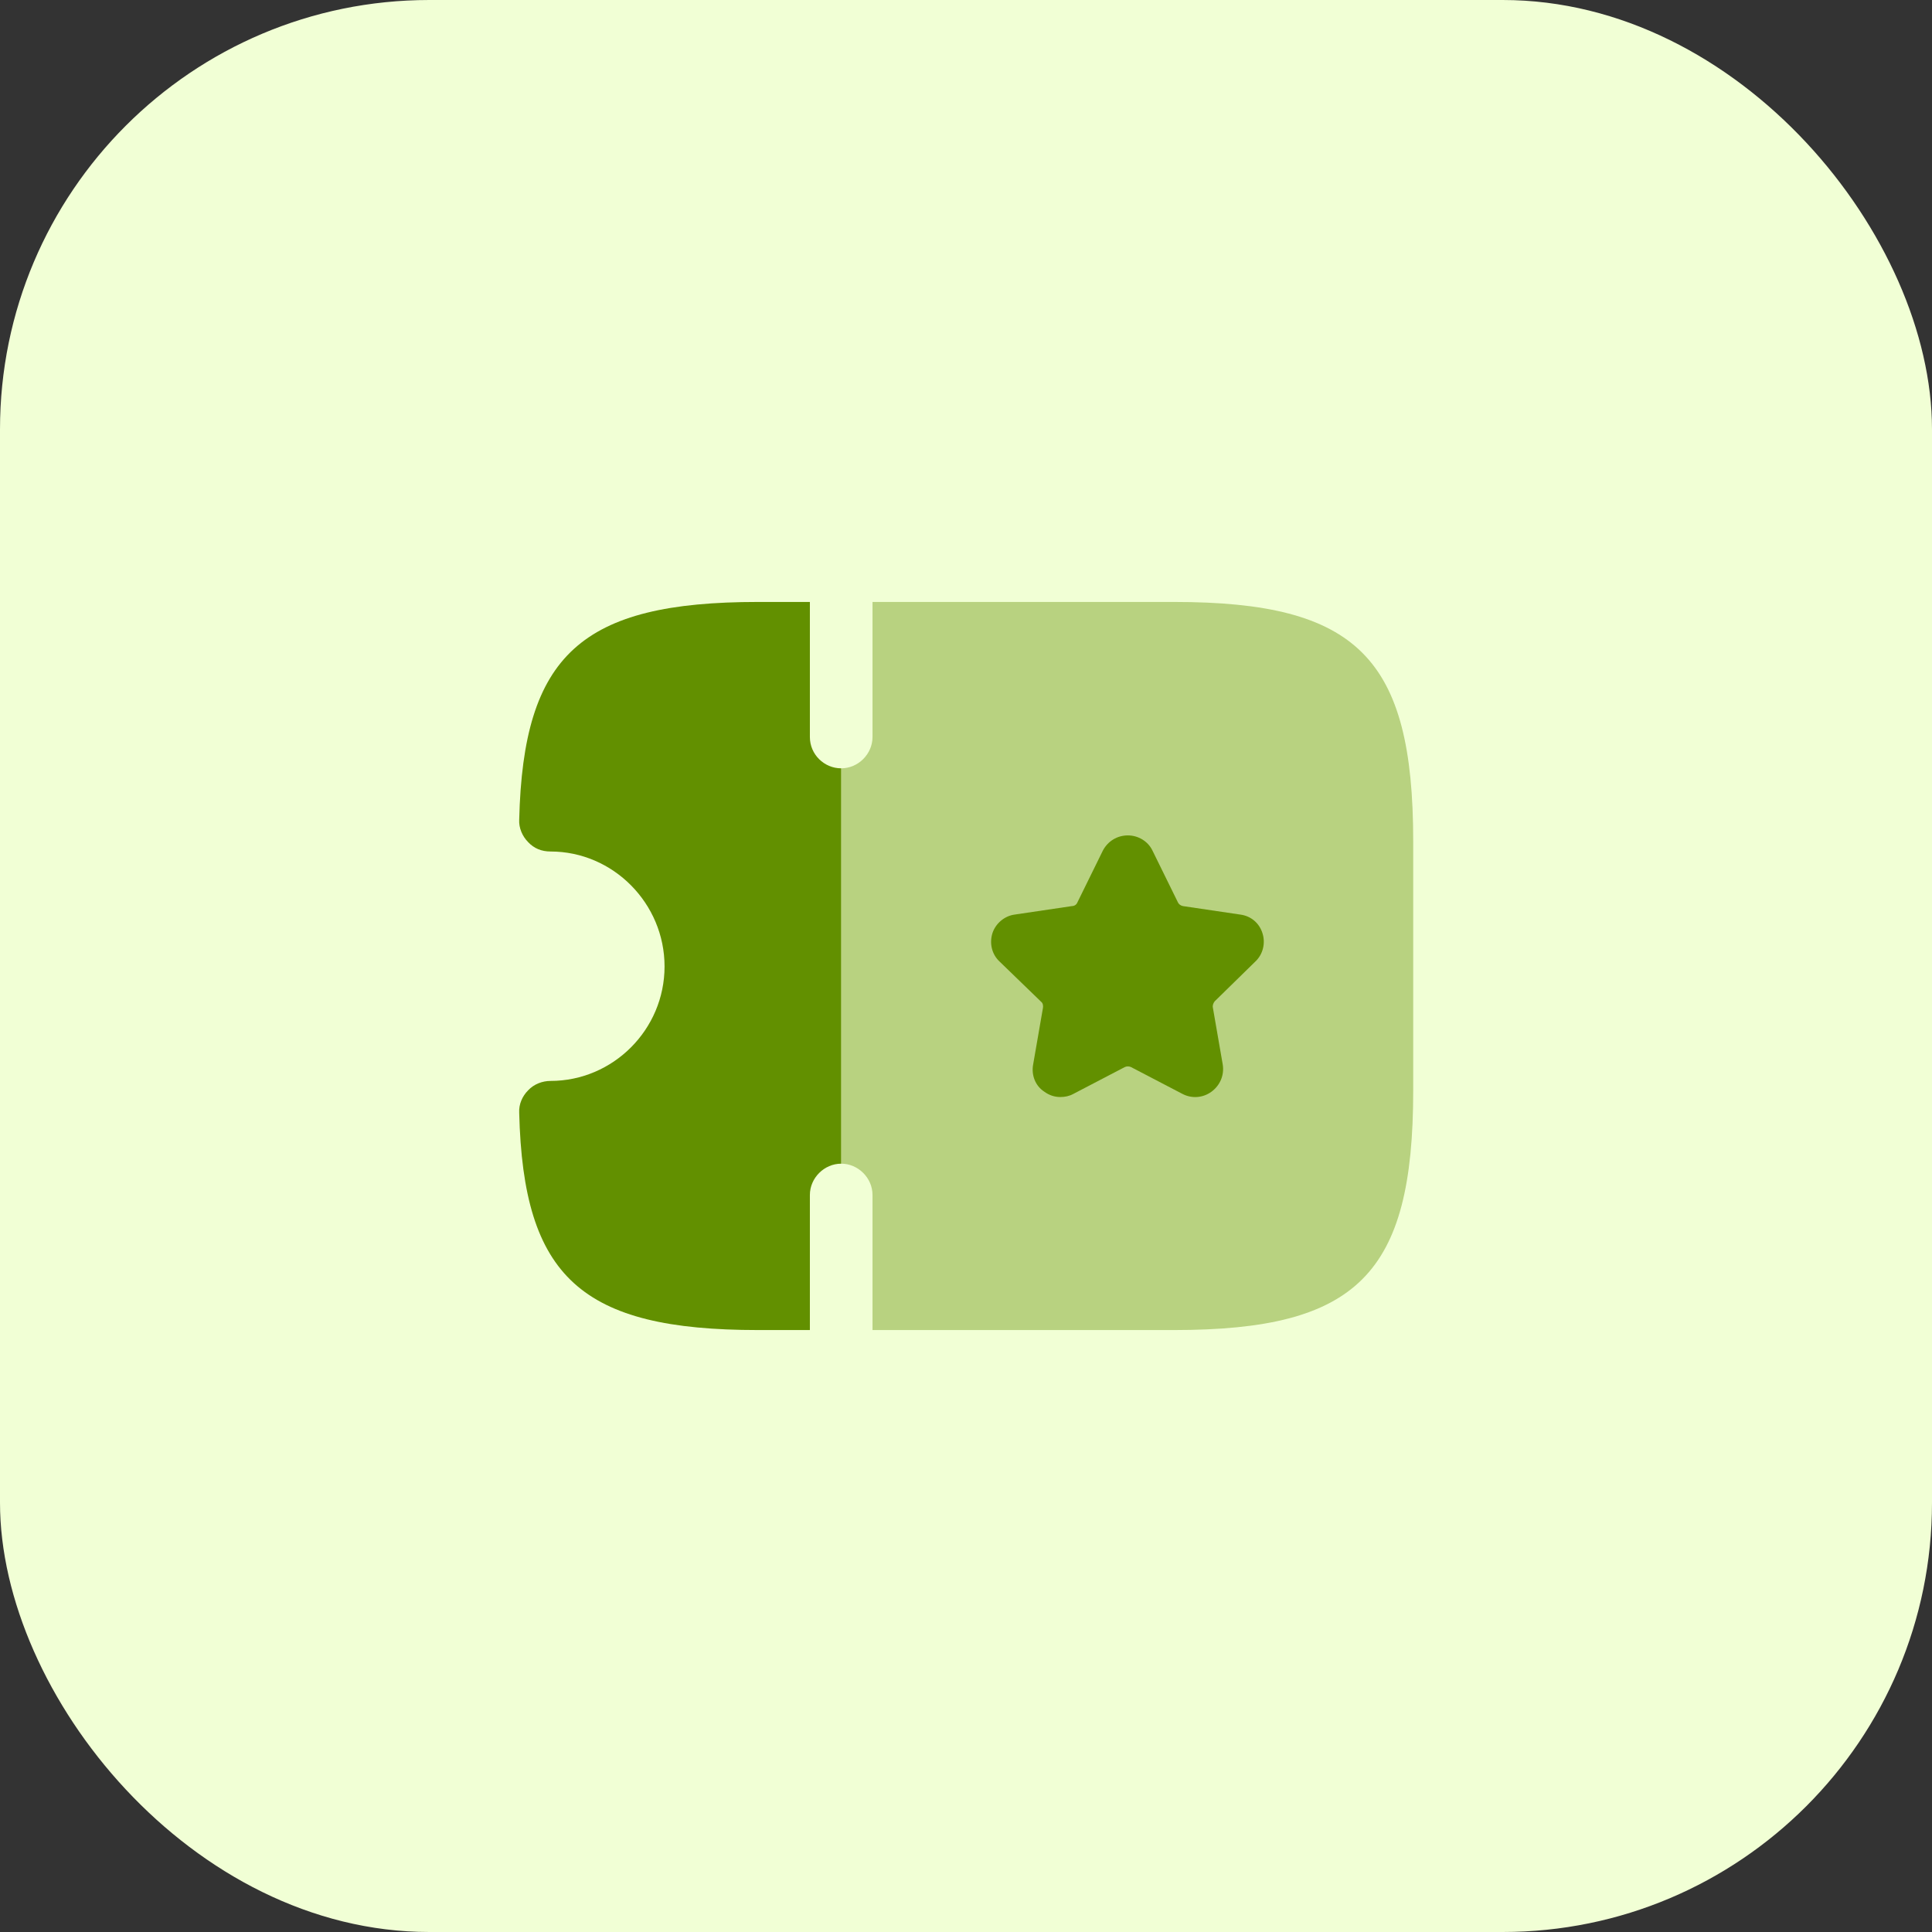
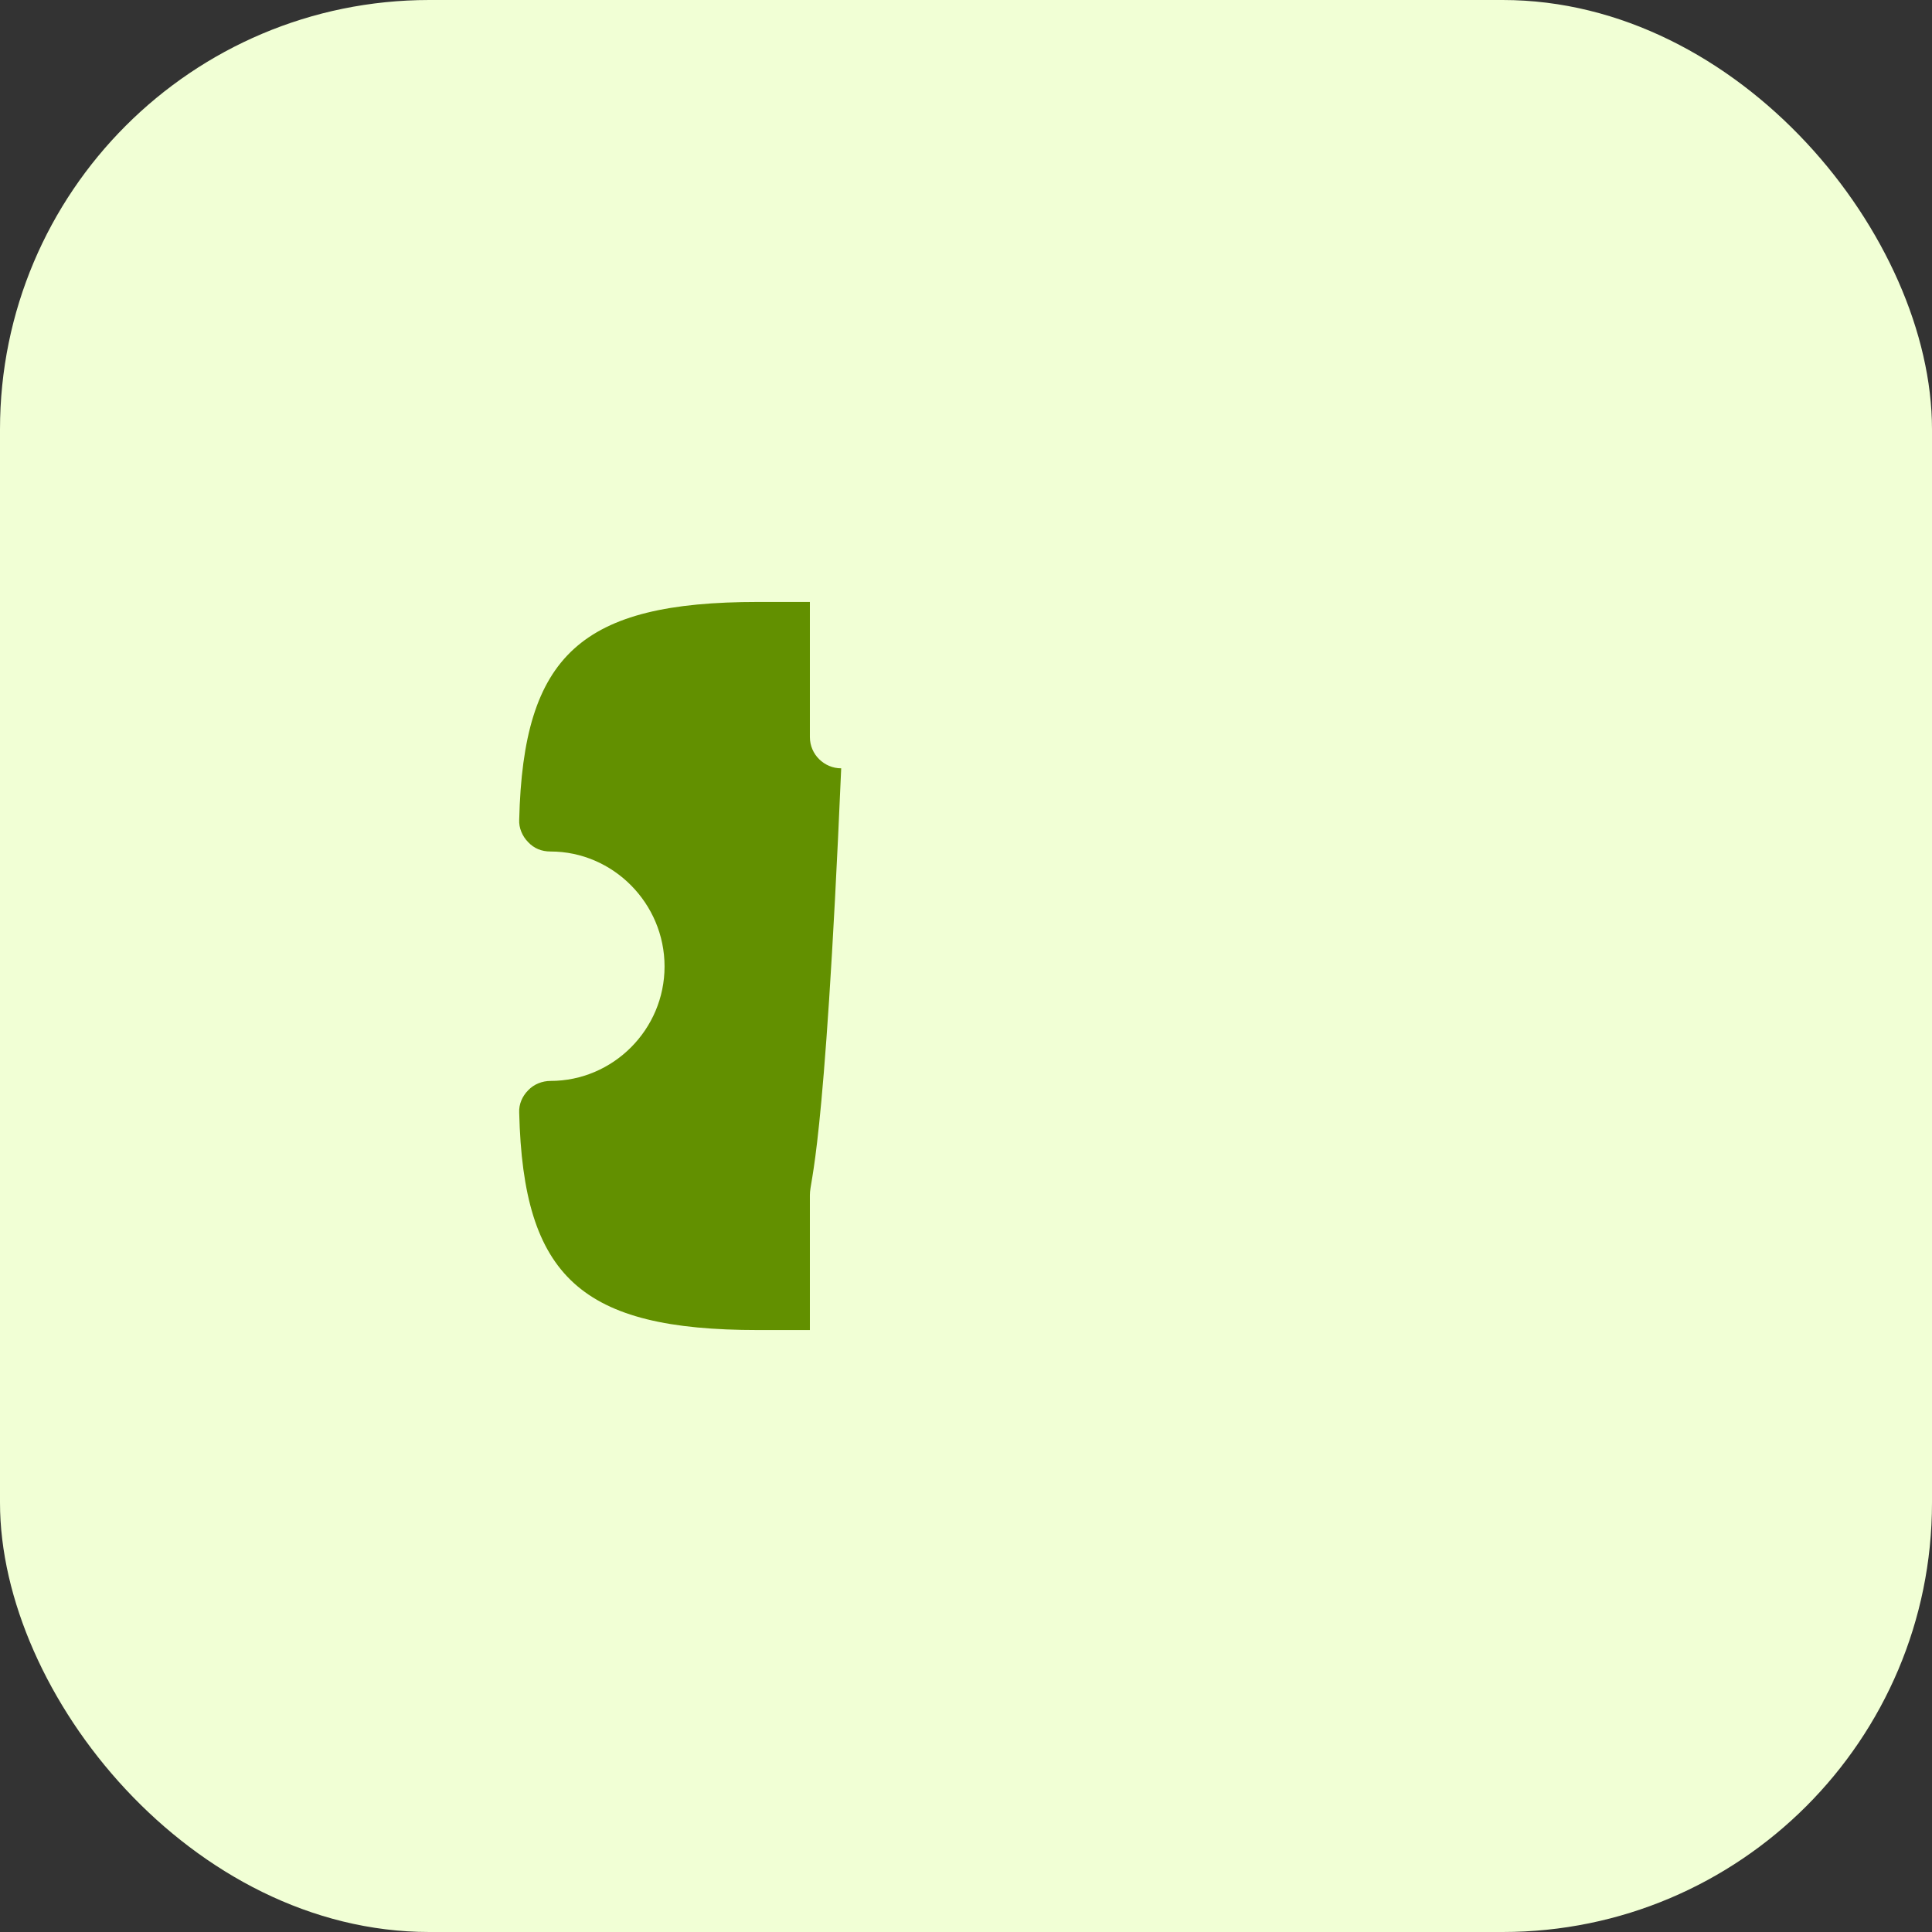
<svg xmlns="http://www.w3.org/2000/svg" width="72" height="72" viewBox="0 0 72 72" fill="none">
  <rect x="0" y="0" width="72" height="72" fill="#333333" stroke="none" />
  <rect width="72" height="72" rx="16" fill="#F1FFD5" />
-   <path opacity="0.4" d="M52.666 31.35V40.65C52.666 47.483 50.583 49.567 43.75 49.567H32.516V44.533C32.516 43.9 31.983 43.367 31.35 43.367V28.633C31.983 28.633 32.516 28.1 32.516 27.467V22.433H43.75C50.583 22.433 52.666 24.517 52.666 31.35Z" fill="#629000" />
-   <path d="M46.783 35.833C47.067 35.567 47.167 35.15 47.05 34.783C46.933 34.4 46.617 34.133 46.217 34.083L44.083 33.767C44 33.75 43.933 33.7 43.9 33.633L42.95 31.7C42.783 31.35 42.417 31.133 42.033 31.133C41.633 31.133 41.283 31.35 41.1 31.7L40.15 33.633C40.117 33.717 40.033 33.767 39.95 33.767L37.817 34.083C37.433 34.133 37.1 34.417 36.983 34.783C36.867 35.167 36.967 35.567 37.25 35.833L38.8 37.333C38.867 37.383 38.883 37.483 38.867 37.567L38.5 39.683C38.433 40.067 38.583 40.467 38.917 40.683C39.1 40.817 39.3 40.883 39.517 40.883C39.683 40.883 39.85 40.85 40 40.767L41.917 39.767C41.983 39.733 42.083 39.733 42.15 39.767L44.067 40.767C44.417 40.95 44.833 40.917 45.15 40.683C45.467 40.45 45.633 40.067 45.567 39.667L45.2 37.55C45.183 37.467 45.217 37.383 45.267 37.317L46.783 35.833Z" fill="#629000" />
-   <path d="M31.349 28.633V43.367C30.716 43.367 30.182 43.9 30.182 44.533V49.567H28.249C21.666 49.567 19.499 47.6 19.349 41.467C19.332 41.15 19.466 40.85 19.682 40.633C19.899 40.4 20.216 40.283 20.516 40.283C22.849 40.283 24.766 38.367 24.766 36.017C24.766 33.667 22.849 31.733 20.516 31.733C20.182 31.733 19.899 31.617 19.682 31.383C19.466 31.167 19.332 30.85 19.349 30.55C19.499 24.4 21.666 22.433 28.249 22.433H30.182V27.467C30.182 28.117 30.716 28.633 31.349 28.633Z" fill="#629000" />
+   <path d="M31.349 28.633C30.716 43.367 30.182 43.9 30.182 44.533V49.567H28.249C21.666 49.567 19.499 47.6 19.349 41.467C19.332 41.15 19.466 40.85 19.682 40.633C19.899 40.4 20.216 40.283 20.516 40.283C22.849 40.283 24.766 38.367 24.766 36.017C24.766 33.667 22.849 31.733 20.516 31.733C20.182 31.733 19.899 31.617 19.682 31.383C19.466 31.167 19.332 30.85 19.349 30.55C19.499 24.4 21.666 22.433 28.249 22.433H30.182V27.467C30.182 28.117 30.716 28.633 31.349 28.633Z" fill="#629000" />
</svg>